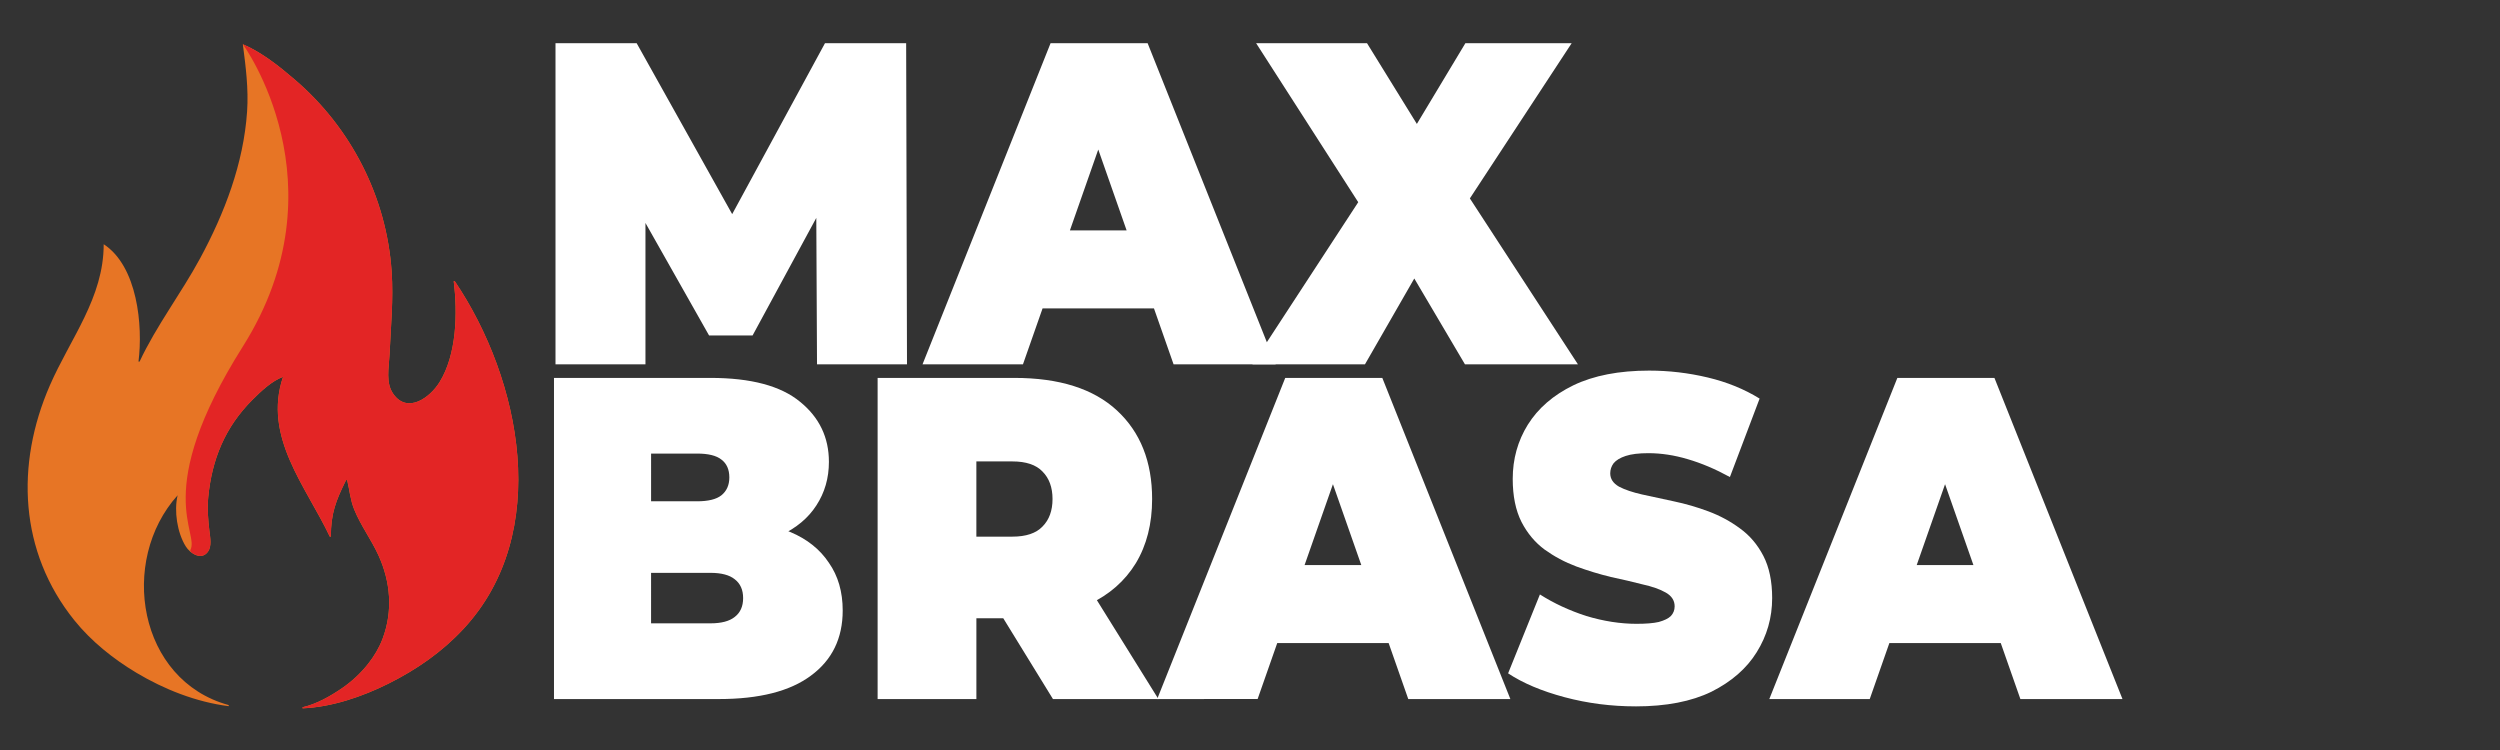
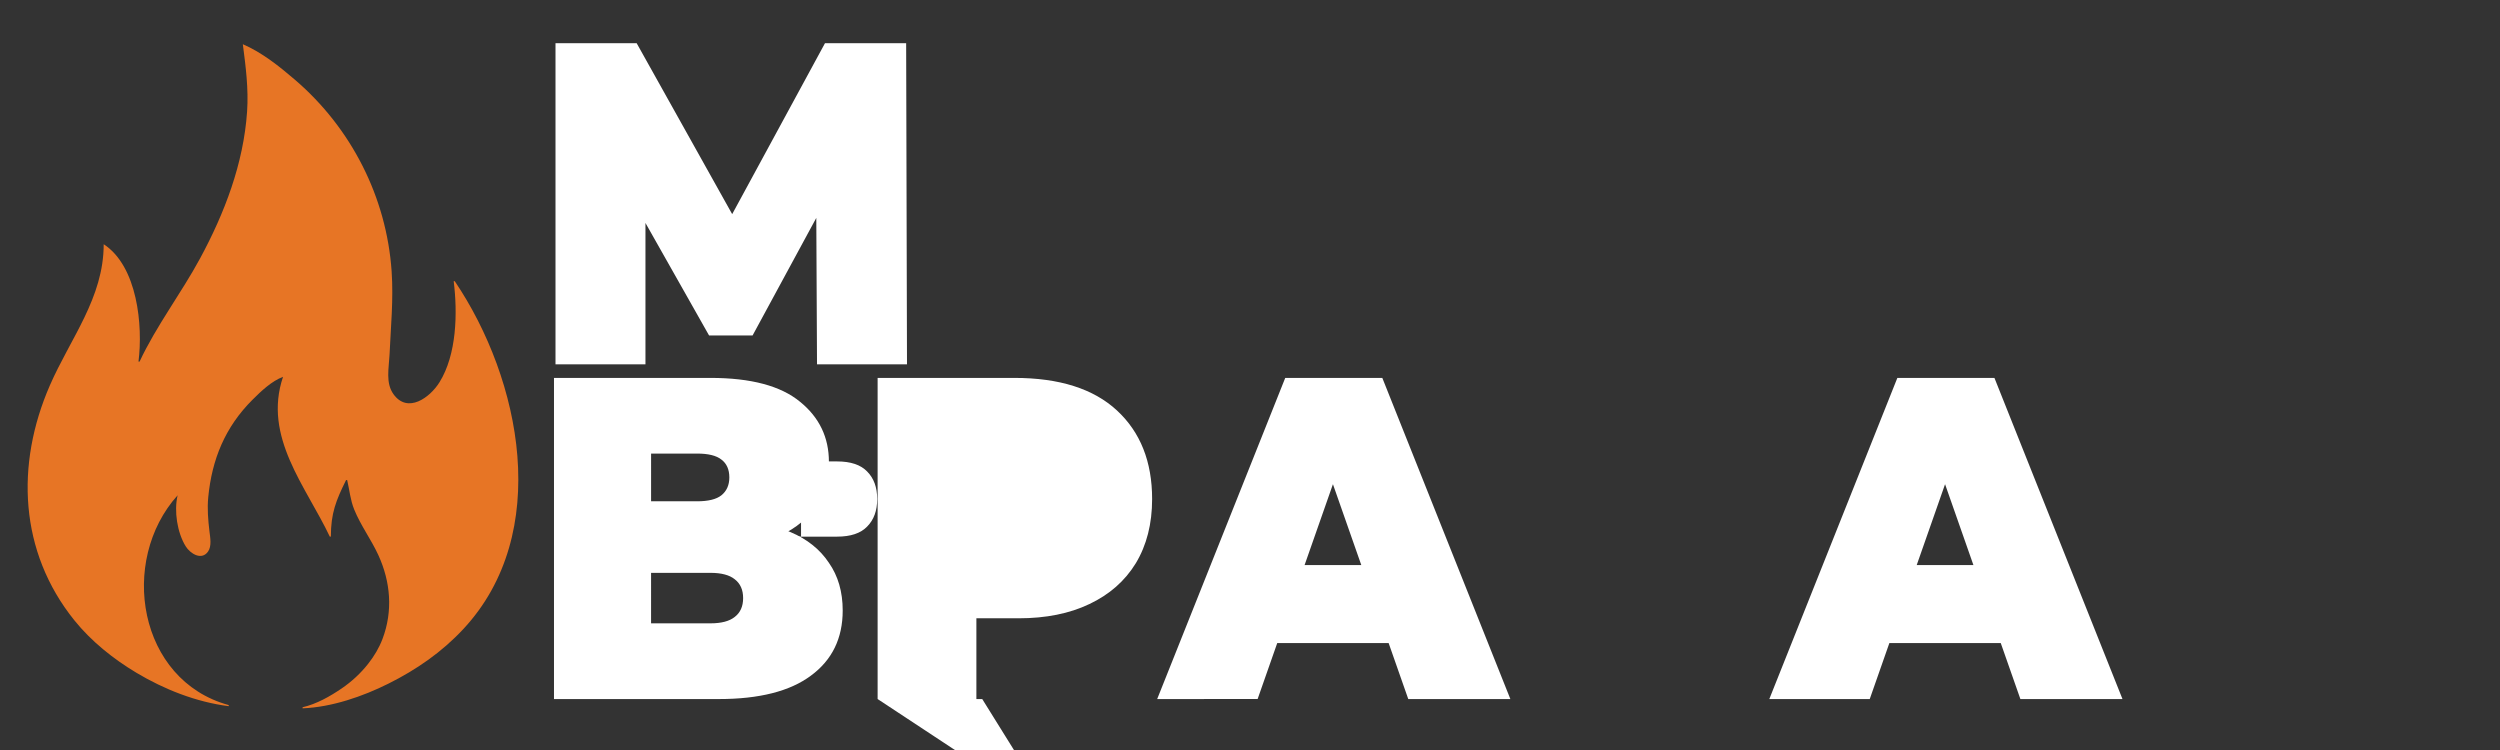
<svg xmlns="http://www.w3.org/2000/svg" xmlns:ns1="http://www.inkscape.org/namespaces/inkscape" xmlns:ns2="http://sodipodi.sourceforge.net/DTD/sodipodi-0.dtd" width="600" height="180" viewBox="0 0 158.75 47.625" version="1.1" id="svg1856" ns1:version="1.0 (4035a4fb49, 2020-05-01)" ns2:docname="maxbrasa-logo.svg">
  <rect x="0" y="0" width="158.75" height="47.625" fill="#333333" stroke="none" />
  <title id="title1878">maxbrasa-logo</title>
  <defs id="defs1850" />
  <ns2:namedview id="base" pagecolor="#ffffff" bordercolor="#666666" borderopacity="1.0" ns1:pageopacity="0.0" ns1:pageshadow="2" ns1:zoom="0.30614849" ns1:cx="400" ns1:cy="560" ns1:document-units="mm" ns1:current-layer="layer1" ns1:document-rotation="0" showgrid="false" ns1:window-width="1274" ns1:window-height="1032" ns1:window-x="2024" ns1:window-y="4" ns1:window-maximized="0" units="px" />
  <g ns1:label="Layer 1" ns1:groupmode="layer" id="layer1">
    <path id="path1709" d="m 15.42,2.808 c 0.184,1.429 0.369,2.83 0.27,4.279 -0.226,3.296 -1.423,6.433 -2.983,9.318 -1.194,2.209 -2.785,4.29 -3.844,6.557 H 8.794 c 0.29,-2.294 -0.064,-6.052 -2.209,-7.454 0,3.41 -2.123,5.987 -3.422,8.973 -2.181,5.012 -1.95,10.549 1.558,14.908 1.072,1.332 2.472,2.452 3.934,3.327 1.773,1.062 3.808,1.864 5.867,2.126 V 44.772 C 8.771,43.199 7.528,35.62 11.279,31.451 c -0.238,0.999 -0.026,2.371 0.515,3.244 0.28,0.451 1.001,0.918 1.416,0.331 0.246,-0.349 0.136,-0.904 0.089,-1.297 -0.084,-0.699 -0.144,-1.435 -0.077,-2.14 0.231,-2.423 1.076,-4.477 2.818,-6.212 0.546,-0.543 1.202,-1.173 1.933,-1.449 -1.291,3.815 1.463,6.964 2.968,10.146 h 0.069 c 0,-1.476 0.322,-2.293 0.966,-3.589 h 0.069 c 0.15,0.631 0.197,1.25 0.445,1.864 0.412,1.017 1.079,1.905 1.535,2.899 0.779,1.7 0.934,3.551 0.268,5.315 -0.216,0.574 -0.535,1.106 -0.914,1.587 -0.471,0.6 -1.049,1.135 -1.679,1.564 -0.75,0.51 -1.593,0.99 -2.485,1.197 v 0.069 c 1.857,-0.079 3.805,-0.747 5.453,-1.57 1.786,-0.892 3.39,-2.001 4.756,-3.468 5.654,-6.072 3.676,-15.828 -0.546,-22.086 h -0.069 c 0.253,2.004 0.197,4.652 -0.902,6.419 -0.603,0.97 -2.016,2.011 -2.919,0.759 -0.516,-0.715 -0.291,-1.673 -0.254,-2.484 0.081,-1.786 0.257,-3.523 0.135,-5.315 C 24.547,12.523 22.306,8.131 18.733,5.067 17.735,4.211 16.637,3.332 15.42,2.808" style="opacity:0.998;mix-blend-mode:normal;fill:#e77525;fill-opacity:1;stroke:none;stroke-width:0.069" ns2:nodetypes="ccccccccccccccccccccccccccccccccccscccc" />
-     <path d="m 15.42,2.808 c 0,0 6.501,8.887 0,19.196 -5.872,9.311 -2.69,11.807 -3.343,12.941 0,0 0.044,0.107 0.047,0.113 0.337,0.267 0.79,0.388 1.087,-0.033 0.246,-0.349 0.136,-0.904 0.089,-1.297 -0.084,-0.699 -0.144,-1.435 -0.077,-2.14 0.231,-2.423 1.076,-4.477 2.818,-6.212 0.546,-0.543 1.202,-1.173 1.933,-1.45 -1.291,3.815 1.463,6.964 2.968,10.146 h 0.069 c 0,-1.476 0.322,-2.293 0.966,-3.589 h 0.069 c 0.15,0.631 0.197,1.25 0.445,1.864 0.412,1.017 1.079,1.905 1.535,2.899 0.779,1.7 0.934,3.551 0.268,5.315 -0.216,0.574 -0.535,1.106 -0.914,1.587 -0.471,0.6 -1.049,1.135 -1.679,1.564 -0.75,0.51 -1.593,0.99 -2.485,1.197 v 0.069 c 1.857,-0.079 3.805,-0.747 5.453,-1.57 1.786,-0.892 3.39,-2.001 4.756,-3.468 5.654,-6.072 3.676,-15.828 -0.546,-22.086 h -0.069 c 0.253,2.004 0.197,4.652 -0.902,6.419 -0.603,0.97 -2.016,2.011 -2.919,0.759 -0.516,-0.715 -0.291,-1.673 -0.254,-2.484 0.081,-1.786 0.257,-3.523 0.135,-5.315 C 24.547,12.523 22.306,8.131 18.733,5.067 17.735,4.211 16.637,3.332 15.42,2.808 Z" style="opacity:0.998;mix-blend-mode:normal;fill:#e32525;fill-opacity:1;stroke:none;stroke-width:0.069" id="path1711" />
    <g style="font-style:normal;font-weight:normal;font-size:27.823px;line-height:1.25;font-family:sans-serif;opacity:0.998;mix-blend-mode:normal;fill:#ffffff;fill-opacity:1;stroke:none;stroke-width:0.696" id="text1715" transform="scale(0.955,1.047)" aria-label="MAX       ">
      <path id="path1216" style="font-style:normal;font-variant:normal;font-weight:900;font-stretch:normal;font-family:Montserrat;-inkscape-font-specification:'Montserrat Heavy';fill:#ffffff;stroke-width:0.696" d="M 36.936,22.098 V 2.622 H 42.334 L 50.124,15.337 H 47.286 L 54.854,2.622 h 5.398 l 0.056,19.476 H 54.325 l -0.056,-10.461 h 0.946 L 50.041,20.345 h -2.894 l -5.398,-8.708 h 1.169 v 10.461 z" />
-       <path id="path1218" style="font-style:normal;font-variant:normal;font-weight:900;font-stretch:normal;font-family:Montserrat;-inkscape-font-specification:'Montserrat Heavy';fill:#ffffff;stroke-width:0.696" d="M 61.34,22.098 69.854,2.622 h 6.455 L 84.823,22.098 H 78.034 L 71.746,5.738 h 2.56 L 68.018,22.098 Z m 5.064,-3.394 1.669,-4.73 H 77.032 l 1.669,4.73 z" />
-       <path id="path1220" style="font-style:normal;font-variant:normal;font-weight:900;font-stretch:normal;font-family:Montserrat;-inkscape-font-specification:'Montserrat Heavy';fill:#ffffff;stroke-width:0.696" d="M 83.274,22.098 91.955,9.967 91.927,14.558 83.524,2.622 h 7.373 l 4.897,7.234 -3.144,0.028 4.785,-7.262 h 7.067 L 96.1,14.307 V 9.744 l 8.82,12.353 h -7.512 l -4.897,-7.568 3.033,-0.028 -4.785,7.596 z" />
    </g>
    <g style="font-style:normal;font-weight:normal;font-size:27.823px;line-height:1.25;font-family:sans-serif;opacity:0.998;mix-blend-mode:normal;fill:#ffffff;fill-opacity:1;stroke:none;stroke-width:0.696" id="text1719" transform="scale(0.955,1.047)" aria-label="BRASA">
      <path id="path1223" style="font-style:normal;font-variant:normal;font-weight:900;font-stretch:normal;font-family:Montserrat;-inkscape-font-specification:'Montserrat Heavy';fill:#ffffff;stroke-width:0.696" d="m 36.836,42.396 v -19.476 h 10.406 q 4.034,0 5.954,1.447 1.92,1.419 1.92,3.645 0,1.475 -0.835,2.643 -0.807,1.141 -2.365,1.808 -1.558,0.668 -3.84,0.668 l 0.556,-1.502 q 2.281,0 3.923,0.64 1.669,0.64 2.56,1.864 0.918,1.196 0.918,2.894 0,2.532 -2.115,3.951 -2.087,1.419 -6.121,1.419 z m 6.455,-4.591 h 3.951 q 1.085,0 1.614,-0.39 0.556,-0.39 0.556,-1.141 0,-0.751 -0.556,-1.141 -0.529,-0.39 -1.614,-0.39 h -4.396 v -4.34 h 3.506 q 1.113,0 1.614,-0.362 0.529,-0.39 0.529,-1.085 0,-0.723 -0.529,-1.085 -0.501,-0.362 -1.614,-0.362 h -3.06 z" />
-       <path id="path1225" style="font-style:normal;font-variant:normal;font-weight:900;font-stretch:normal;font-family:Montserrat;-inkscape-font-specification:'Montserrat Heavy';fill:#ffffff;stroke-width:0.696" d="m 58.355,42.396 v -19.476 h 9.098 q 4.479,0 6.817,1.975 2.337,1.975 2.337,5.37 0,2.254 -1.085,3.895 -1.085,1.614 -3.088,2.476 -1.975,0.863 -4.702,0.863 h -5.731 l 2.921,-2.699 v 7.596 z m 11.658,0 -4.785,-7.095 h 6.956 l 4.841,7.095 z m -5.092,-6.872 -2.921,-2.977 h 5.314 q 1.363,0 2.003,-0.612 0.668,-0.612 0.668,-1.669 0,-1.057 -0.668,-1.669 -0.64,-0.612 -2.003,-0.612 h -5.314 l 2.921,-2.977 z" />
+       <path id="path1225" style="font-style:normal;font-variant:normal;font-weight:900;font-stretch:normal;font-family:Montserrat;-inkscape-font-specification:'Montserrat Heavy';fill:#ffffff;stroke-width:0.696" d="m 58.355,42.396 v -19.476 h 9.098 q 4.479,0 6.817,1.975 2.337,1.975 2.337,5.37 0,2.254 -1.085,3.895 -1.085,1.614 -3.088,2.476 -1.975,0.863 -4.702,0.863 h -5.731 l 2.921,-2.699 v 7.596 z h 6.956 l 4.841,7.095 z m -5.092,-6.872 -2.921,-2.977 h 5.314 q 1.363,0 2.003,-0.612 0.668,-0.612 0.668,-1.669 0,-1.057 -0.668,-1.669 -0.64,-0.612 -2.003,-0.612 h -5.314 l 2.921,-2.977 z" />
      <path id="path1227" style="font-style:normal;font-variant:normal;font-weight:900;font-stretch:normal;font-family:Montserrat;-inkscape-font-specification:'Montserrat Heavy';fill:#ffffff;stroke-width:0.696" d="m 76.944,42.396 8.514,-19.476 h 6.455 l 8.514,19.476 H 93.638 L 87.35,26.036 h 2.56 l -6.288,16.36 z m 5.064,-3.394 1.669,-4.73 h 8.959 l 1.669,4.73 z" />
-       <path id="path1229" style="font-style:normal;font-variant:normal;font-weight:900;font-stretch:normal;font-family:Montserrat;-inkscape-font-specification:'Montserrat Heavy';fill:#ffffff;stroke-width:0.696" d="m 108.763,42.841 q -2.448,0 -4.73,-0.556 -2.281,-0.556 -3.756,-1.447 l 2.115,-4.785 q 1.391,0.807 3.088,1.308 1.725,0.473 3.339,0.473 0.946,0 1.475,-0.111 0.556,-0.139 0.807,-0.362 0.25,-0.25 0.25,-0.584 0,-0.529 -0.584,-0.835 -0.584,-0.306 -1.558,-0.501 -0.946,-0.223 -2.087,-0.445 -1.141,-0.25 -2.309,-0.64 -1.141,-0.39 -2.115,-1.029 -0.946,-0.64 -1.53,-1.669 -0.584,-1.057 -0.584,-2.615 0,-1.808 1.002,-3.283 1.029,-1.502 3.033,-2.393 2.031,-0.89 5.036,-0.89 1.975,0 3.895,0.417 1.92,0.417 3.45,1.28 l -1.975,4.758 q -1.447,-0.723 -2.81,-1.085 -1.335,-0.362 -2.615,-0.362 -0.946,0 -1.502,0.167 -0.556,0.167 -0.807,0.445 -0.223,0.278 -0.223,0.612 0,0.501 0.584,0.807 0.584,0.278 1.53,0.473 0.974,0.195 2.115,0.417 1.169,0.223 2.309,0.612 1.141,0.39 2.087,1.029 0.974,0.64 1.558,1.669 0.584,1.029 0.584,2.56 0,1.781 -1.029,3.283 -1.002,1.475 -3.005,2.393 -2.003,0.89 -5.036,0.89 z" />
      <path id="path1231" style="font-style:normal;font-variant:normal;font-weight:900;font-stretch:normal;font-family:Montserrat;-inkscape-font-specification:'Montserrat Heavy';fill:#ffffff;stroke-width:0.696" d="m 117.645,42.396 8.514,-19.476 h 6.455 l 8.514,19.476 h -6.789 l -6.288,-16.36 h 2.56 l -6.288,16.36 z m 5.064,-3.394 1.669,-4.73 h 8.959 l 1.669,4.73 z" />
    </g>
  </g>
</svg>